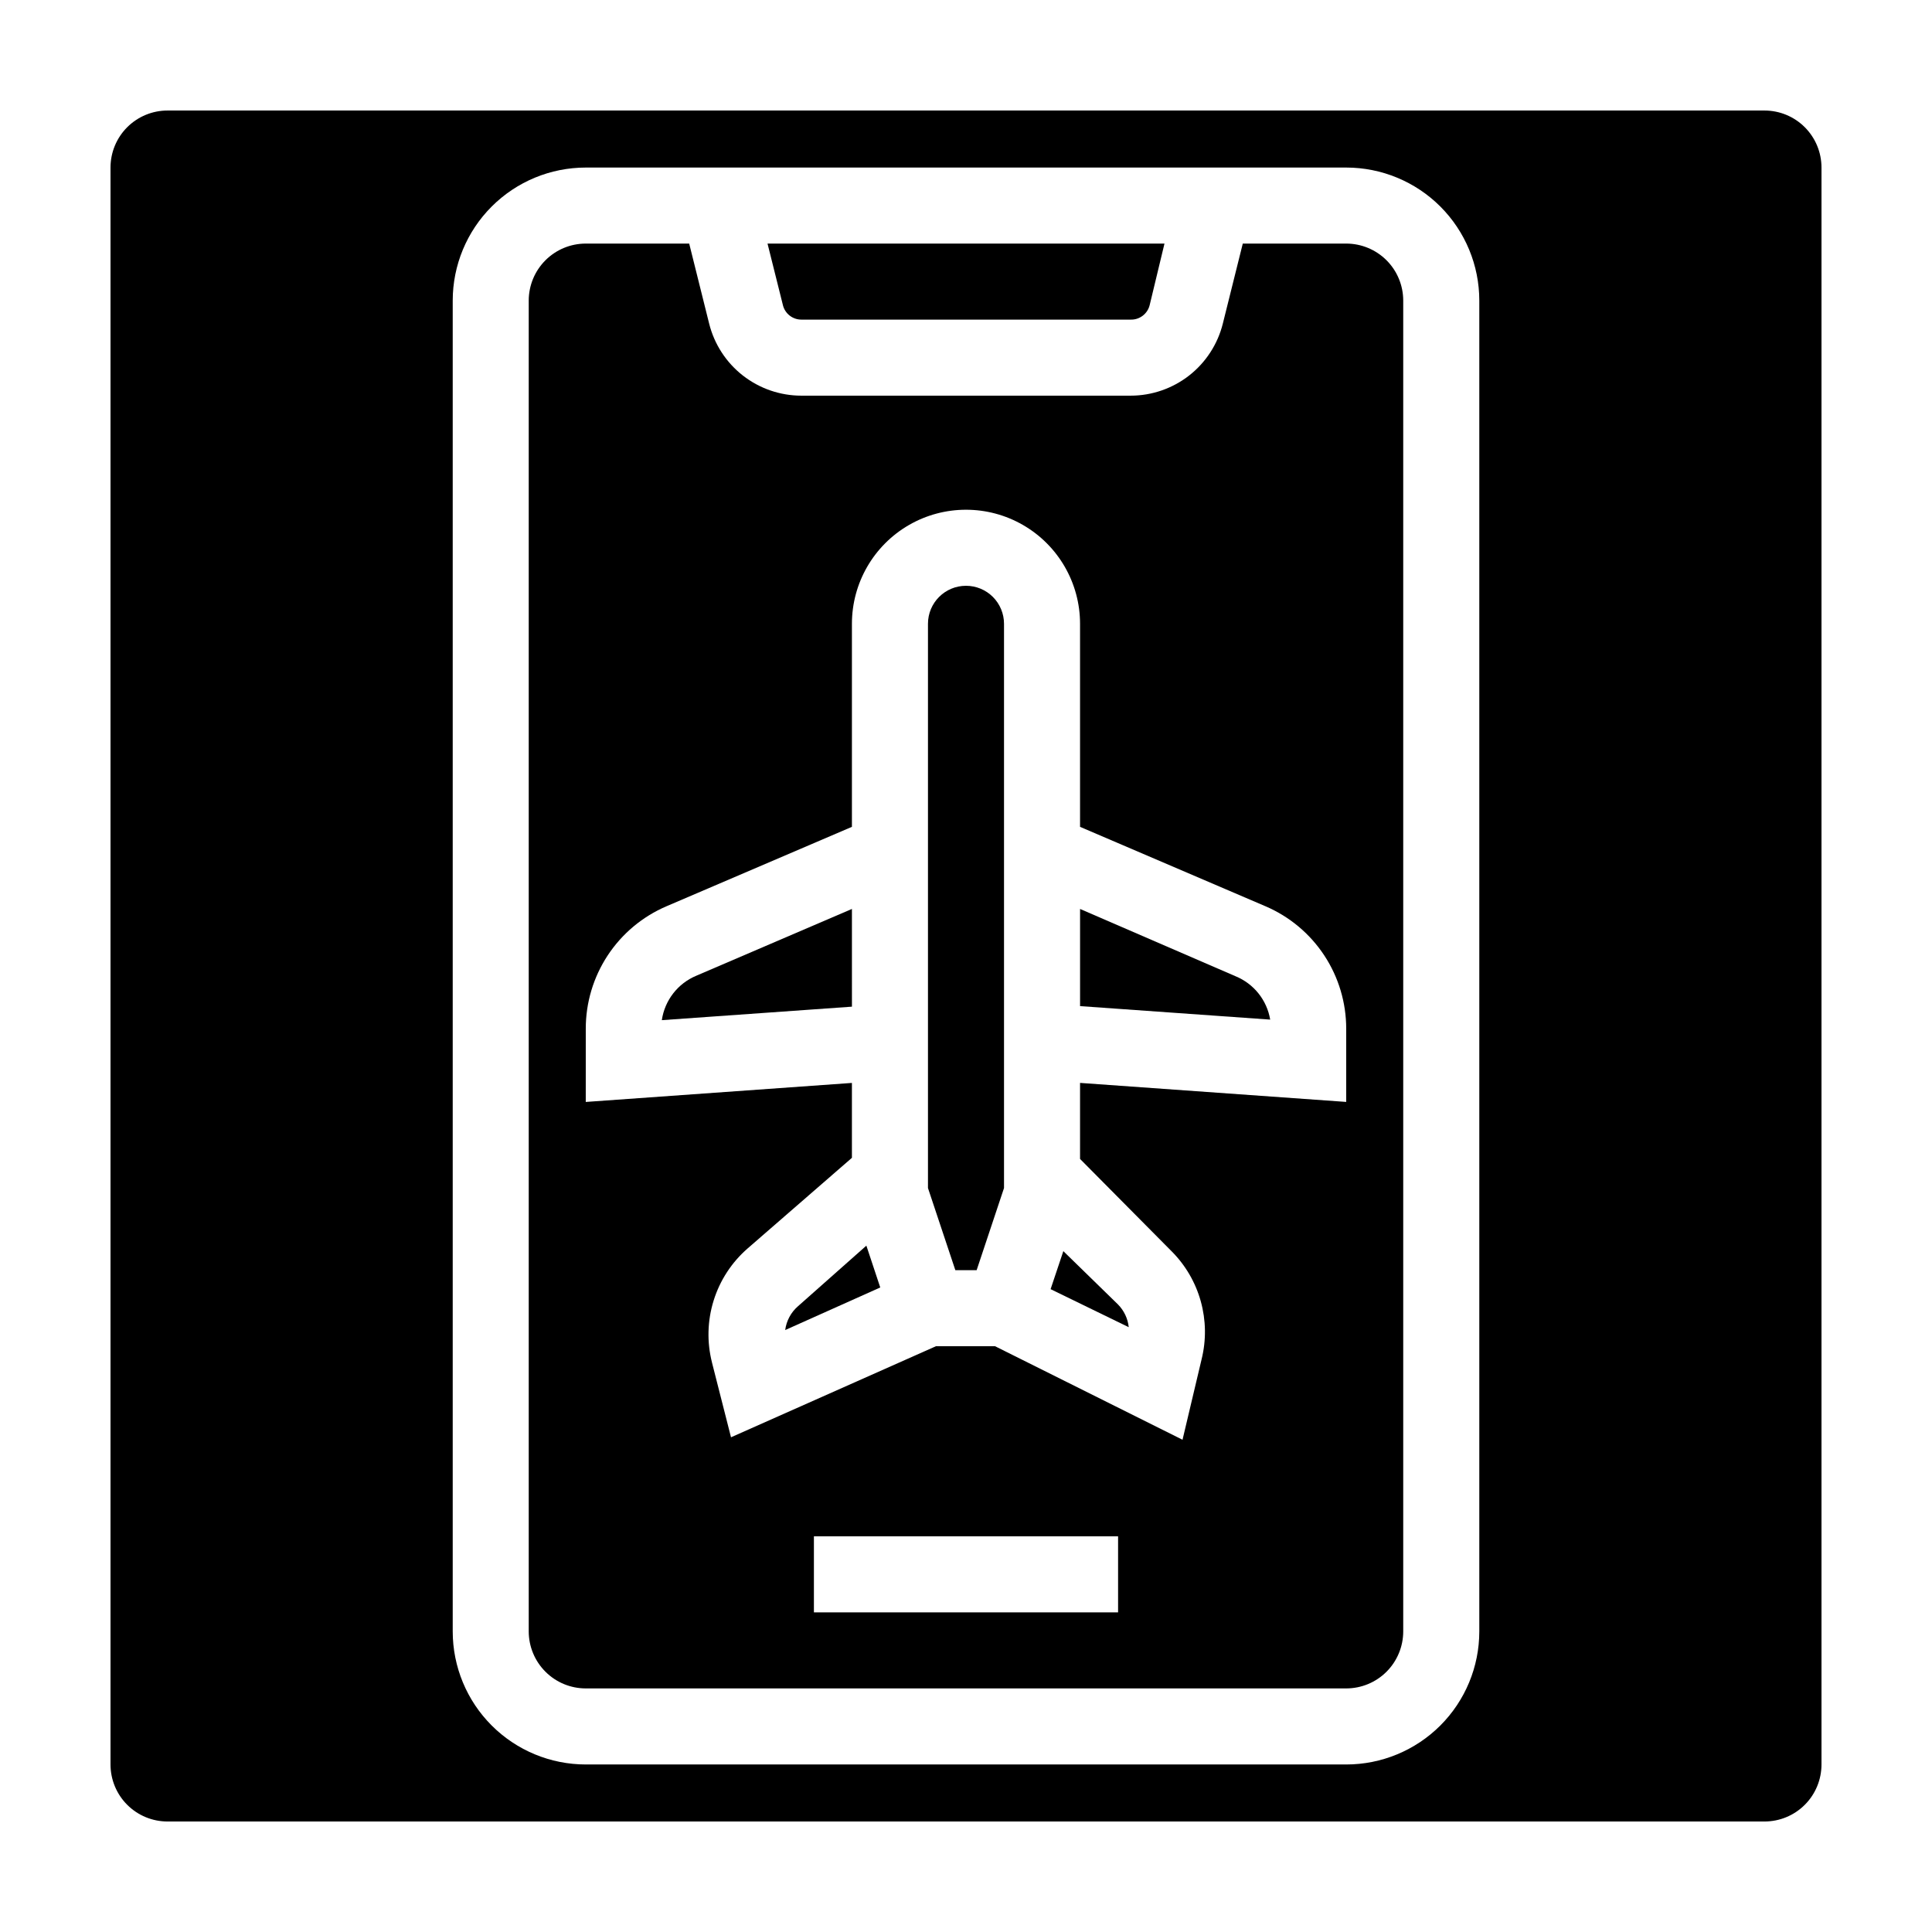
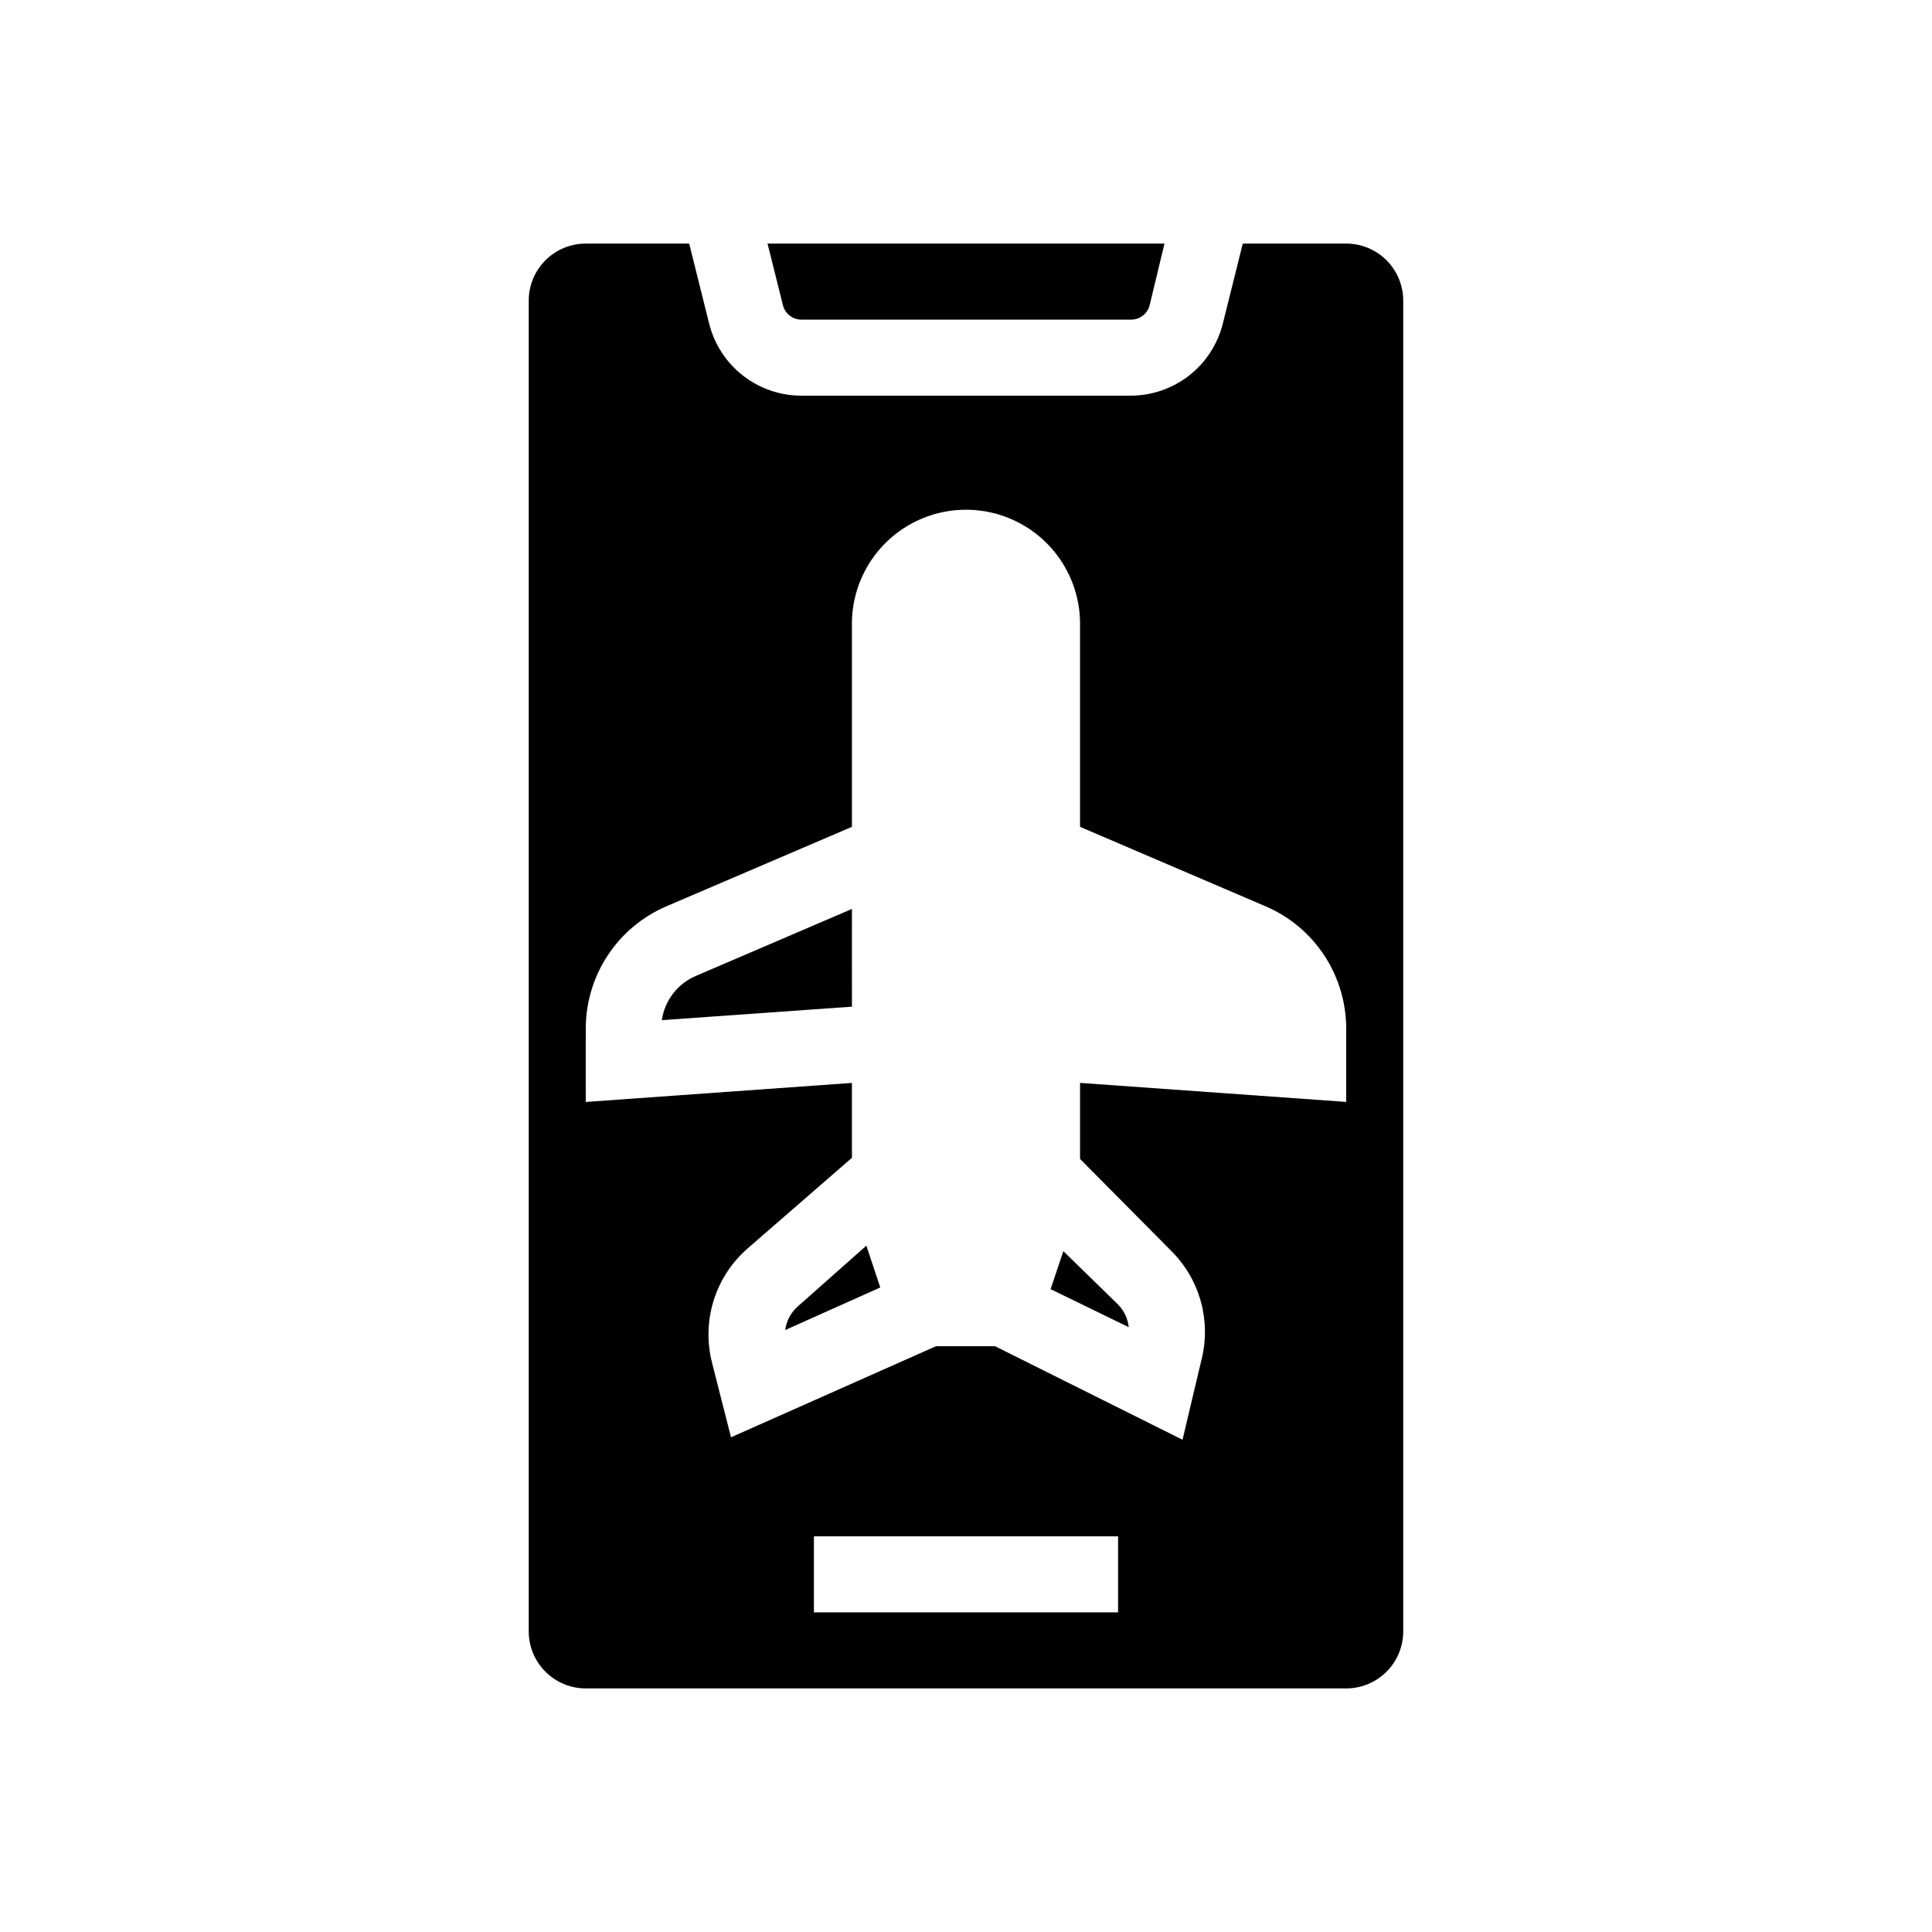
<svg xmlns="http://www.w3.org/2000/svg" fill="#000000" width="800px" height="800px" version="1.1" viewBox="144 144 512 512">
  <g>
    <path d="m355.46 490.18c-1.855 1.617-3.055 3.856-3.375 6.297l25.191-11.285-3.68-11.082z" />
    <path d="m422.42 485.64 20.707 10.078c-0.238-2.258-1.23-4.371-2.82-5.996l-14.512-14.156z" />
-     <path d="m400 299.24c-5.566 0-10.078 4.508-10.078 10.074v149.53l7.254 21.766h5.644l7.254-21.766v-149.53c0-2.672-1.062-5.234-2.949-7.125-1.891-1.891-4.453-2.949-7.125-2.949z" />
    <path d="m369.77 384.88-41.211 17.684c-4.922 2.043-8.402 6.519-9.168 11.789l50.383-3.578z" />
    <path d="m356.37 228.7h87.262c2.371 0.07 4.469-1.527 5.039-3.828l3.93-16.324h-105.2l4.082 16.324h-0.004c0.559 2.246 2.574 3.828 4.887 3.828z" />
    <path d="m500.76 208.55h-27.41l-5.289 21.211c-1.359 5.453-4.504 10.293-8.93 13.754-4.43 3.457-9.887 5.34-15.504 5.34h-87.262c-5.617 0-11.074-1.883-15.504-5.34-4.426-3.461-7.57-8.301-8.93-13.754l-5.289-21.211h-27.406c-4.012 0-7.856 1.594-10.688 4.426-2.836 2.836-4.43 6.68-4.43 10.688v352.67c0 4.008 1.594 7.852 4.43 10.688 2.832 2.836 6.676 4.426 10.688 4.426h201.52c4.008 0 7.852-1.59 10.688-4.426 2.832-2.836 4.426-6.68 4.426-10.688v-352.67c0-4.008-1.594-7.852-4.426-10.688-2.836-2.832-6.68-4.426-10.688-4.426zm-60.457 362.74h-80.609v-20.152h80.609zm60.457-135.27-70.535-5.039v20.152l24.234 24.438c7.516 7.508 10.535 18.41 7.961 28.715l-5.039 21.262-49.676-24.785h-15.668l-54.312 24.133-5.039-19.801h0.004c-1.379-5.418-1.23-11.109 0.434-16.445 1.664-5.34 4.773-10.109 8.984-13.785l27.66-24.031v-19.848l-70.535 5.039 0.004-19.398c-0.008-6.906 2.012-13.66 5.809-19.43 3.797-5.769 9.207-10.293 15.551-13.016l49.172-21.059v-53.809c0-10.801 5.762-20.777 15.113-26.18 9.355-5.398 20.879-5.398 30.23 0 9.352 5.402 15.113 15.379 15.113 26.18v53.809l49.172 21.059c6.348 2.723 11.754 7.246 15.551 13.016 3.797 5.769 5.816 12.523 5.812 19.43z" />
-     <path d="m471.44 402.72-41.211-17.836v25.746l50.383 3.578c-0.863-5.16-4.332-9.504-9.172-11.488z" />
-     <path d="m611.6 173.29h-423.2c-4.008 0-7.852 1.59-10.688 4.426-2.836 2.836-4.426 6.68-4.426 10.688v423.2c0 4.008 1.59 7.856 4.426 10.688 2.836 2.836 6.68 4.426 10.688 4.426h423.2c4.008 0 7.856-1.59 10.688-4.426 2.836-2.832 4.426-6.68 4.426-10.688v-423.2c0-4.008-1.59-7.852-4.426-10.688-2.832-2.836-6.68-4.426-10.688-4.426zm-75.57 403.05c0 9.352-3.715 18.324-10.328 24.938-6.617 6.613-15.586 10.328-24.938 10.328h-201.52c-9.355 0-18.324-3.715-24.938-10.328-6.617-6.613-10.332-15.586-10.332-24.938v-352.67c0-9.352 3.715-18.324 10.332-24.938 6.613-6.613 15.582-10.328 24.938-10.328h201.52c9.352 0 18.32 3.715 24.938 10.328 6.613 6.613 10.328 15.586 10.328 24.938z" />
  </g>
</svg>